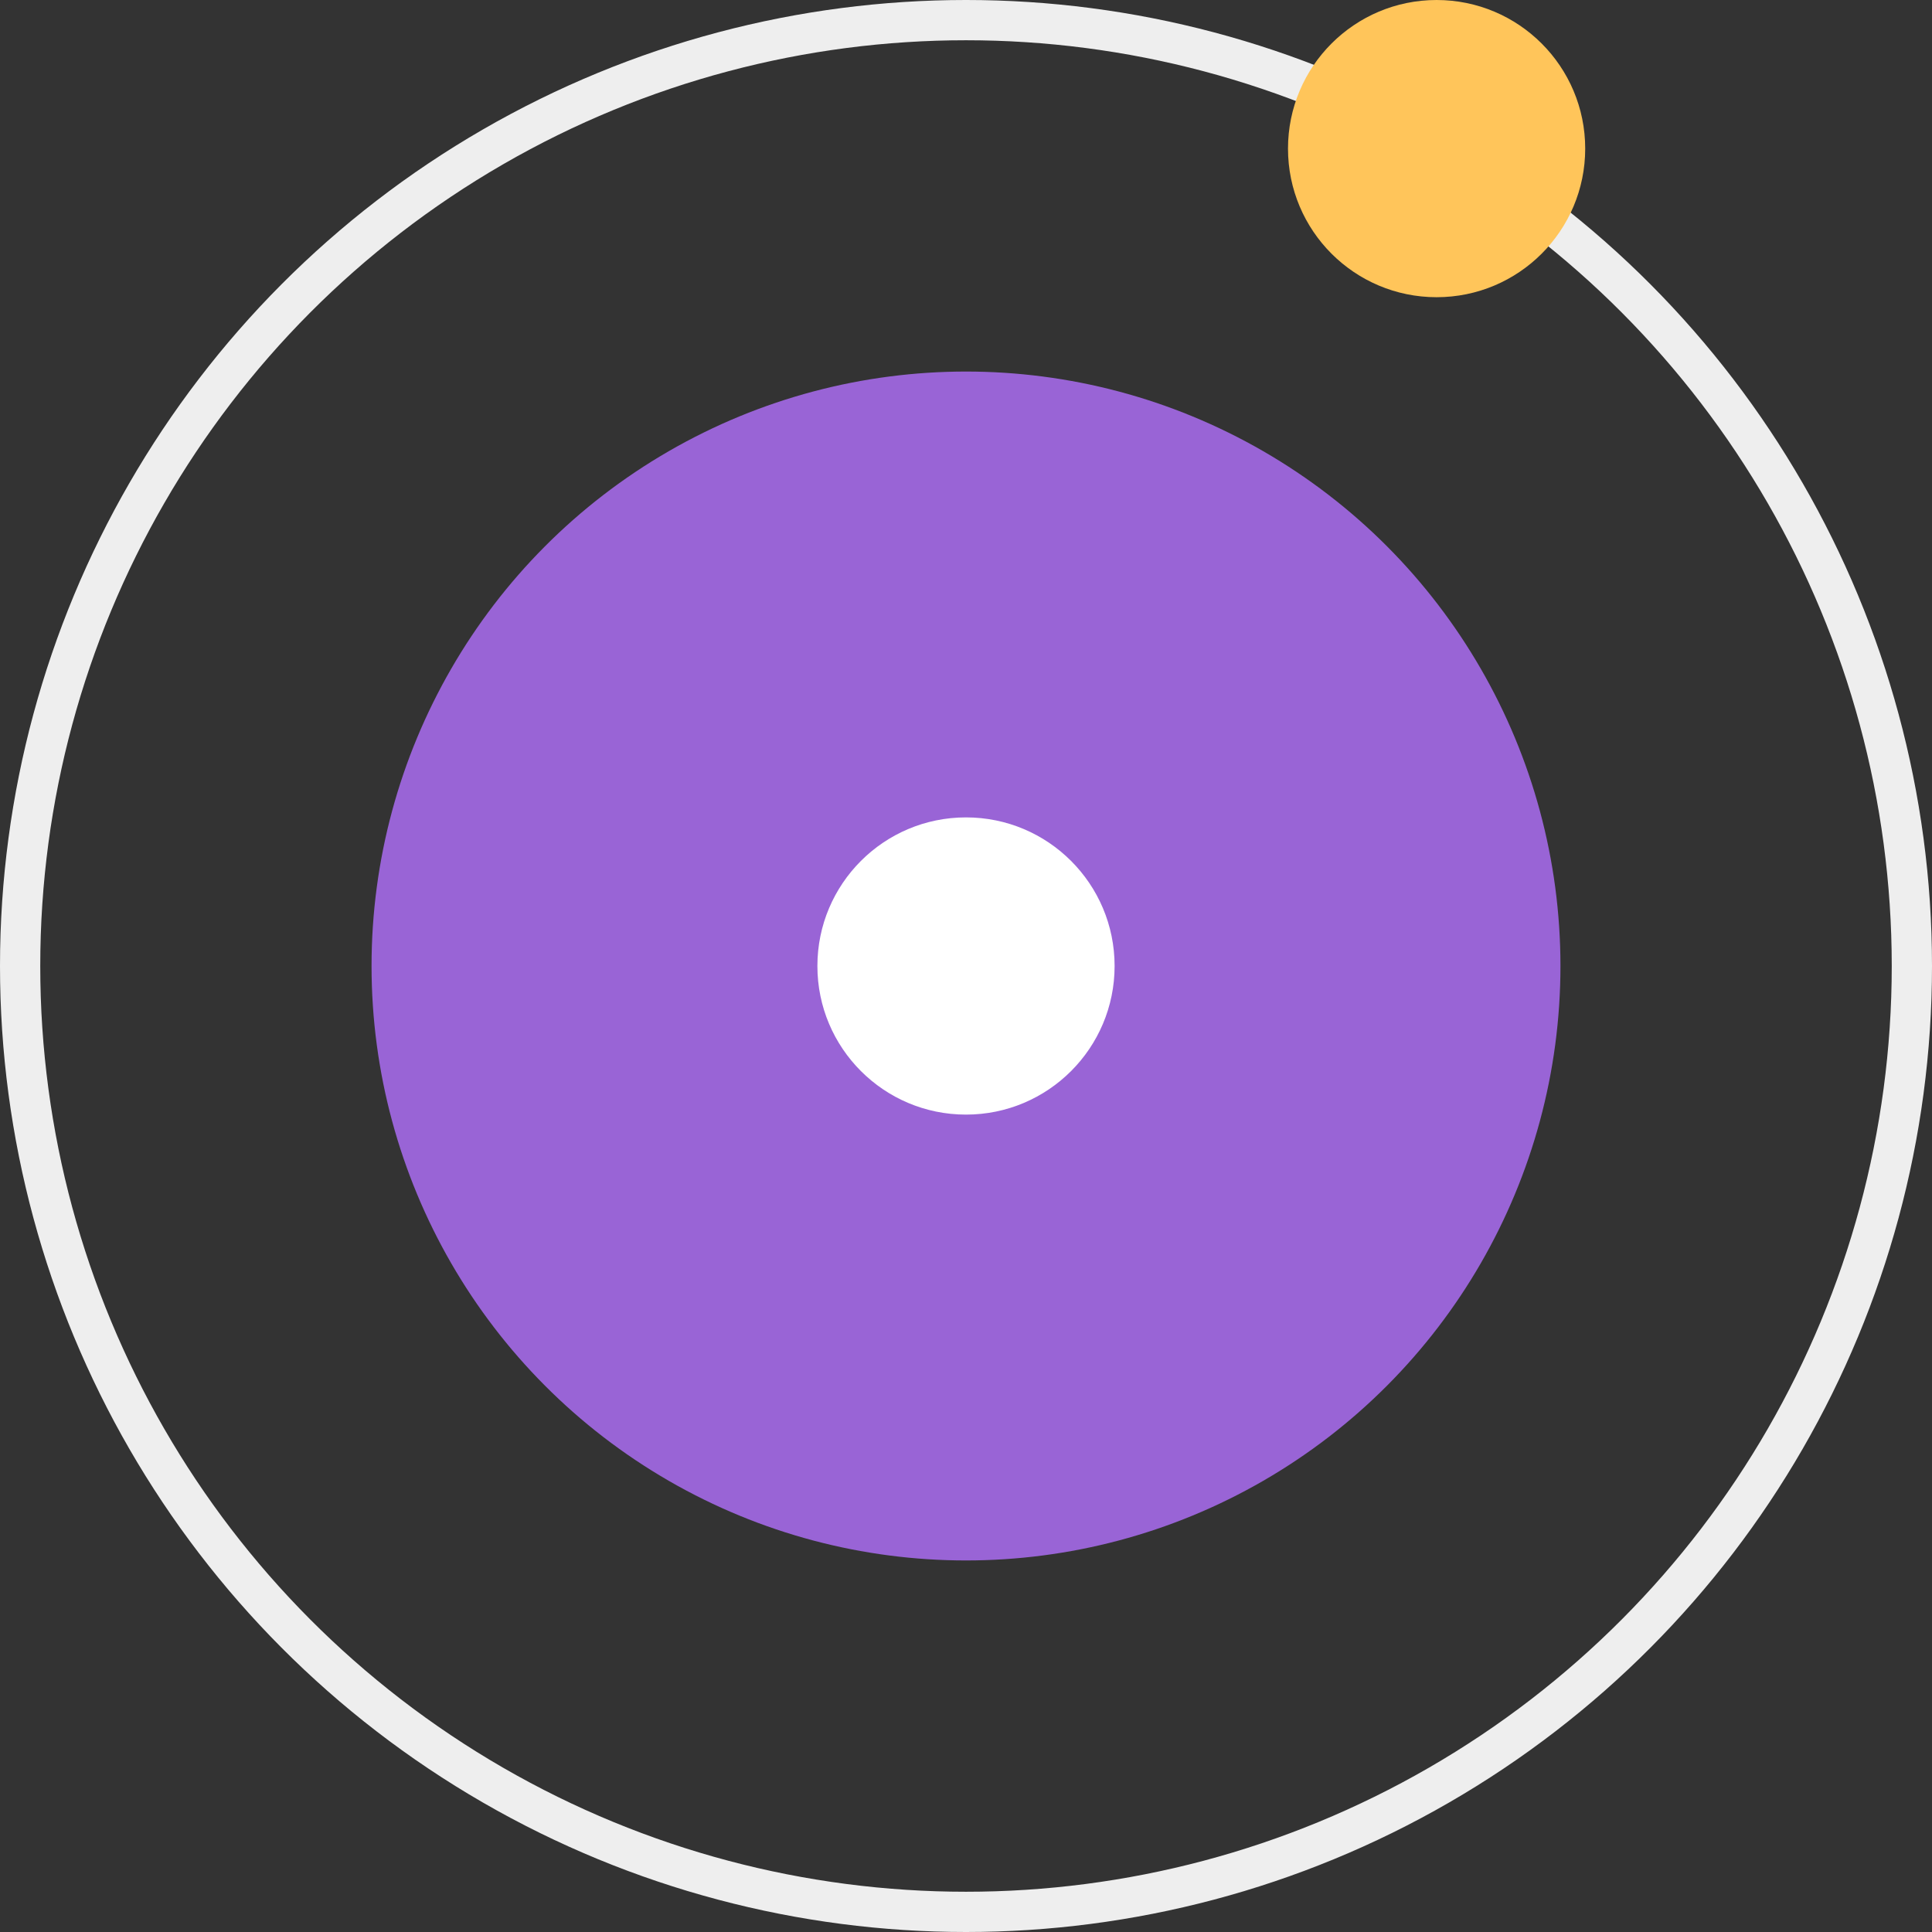
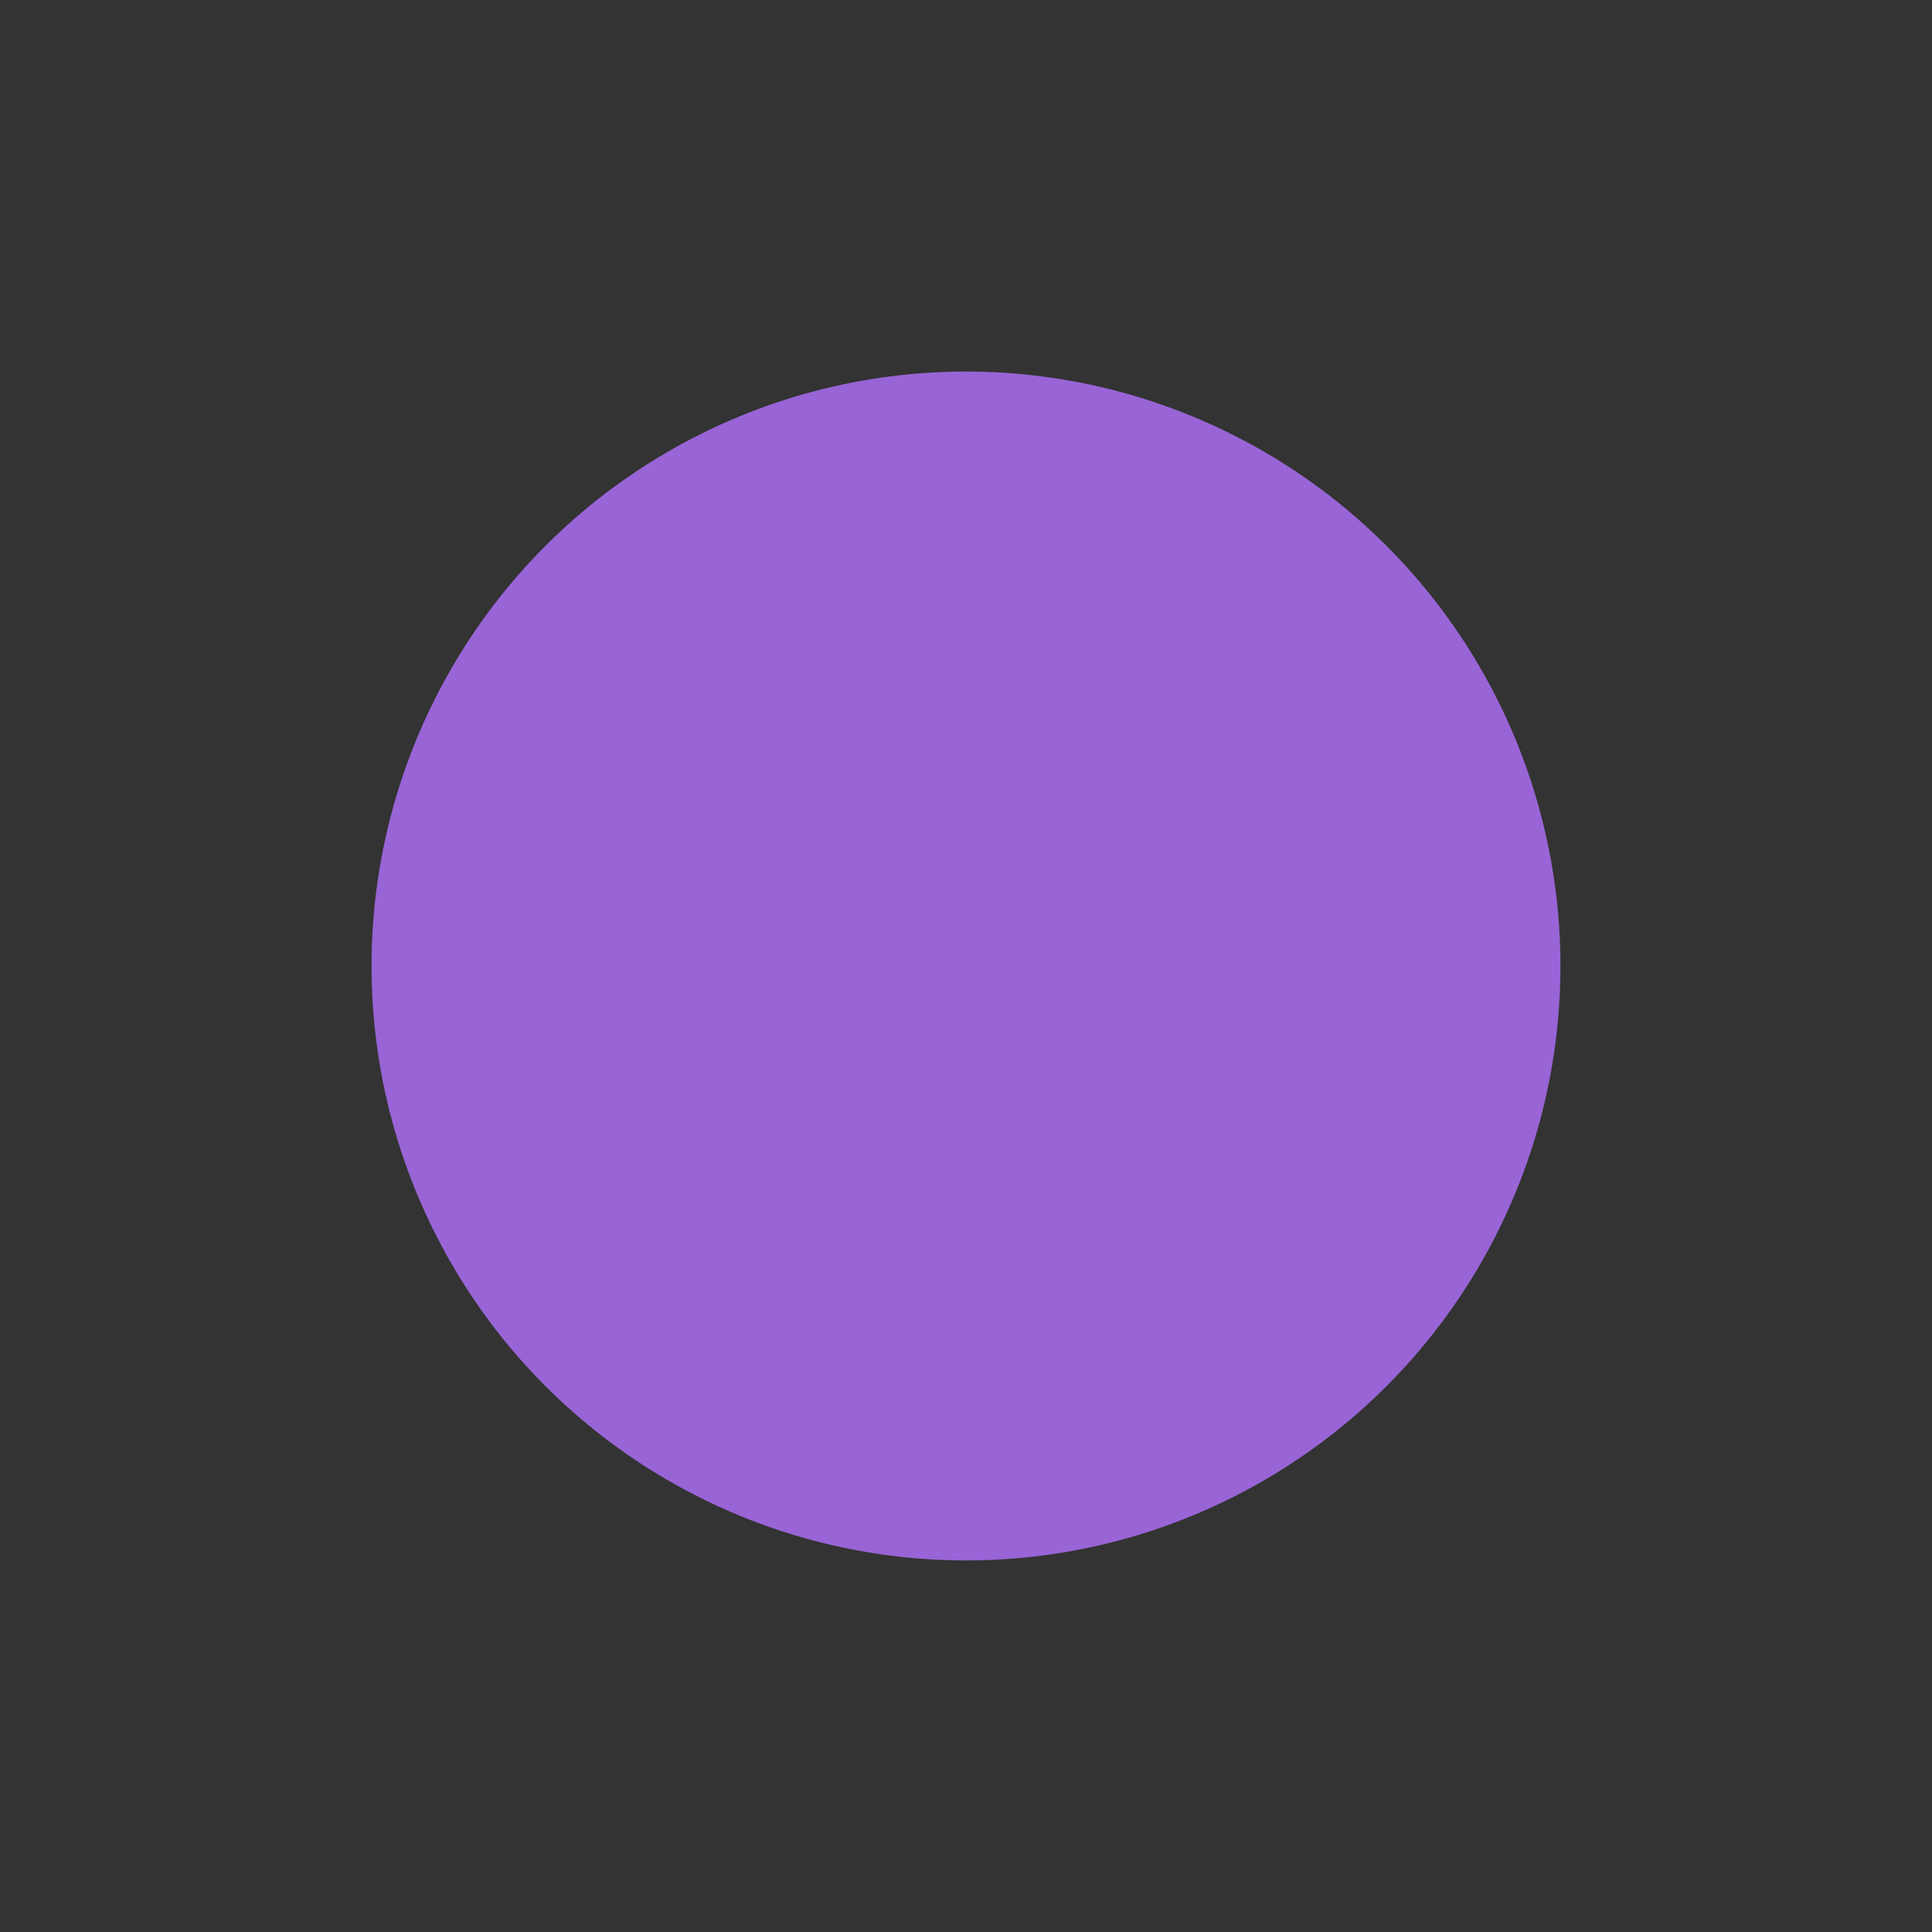
<svg xmlns="http://www.w3.org/2000/svg" width="48" height="48" viewBox="0 0 48 48" fill="none">
  <rect x="0" y="0" width="48" height="48" fill="#333333" stroke="none" />
-   <circle cx="24" cy="24" r="23.5" stroke="#EEEEEE" />
  <circle cx="24" cy="24" r="14.769" fill="#9964D6" />
-   <circle cx="24" cy="24" r="3.692" fill="white" />
-   <circle cx="35.692" cy="3.692" r="3.192" fill="#FFC55A" stroke="#FFC55A" />
</svg>